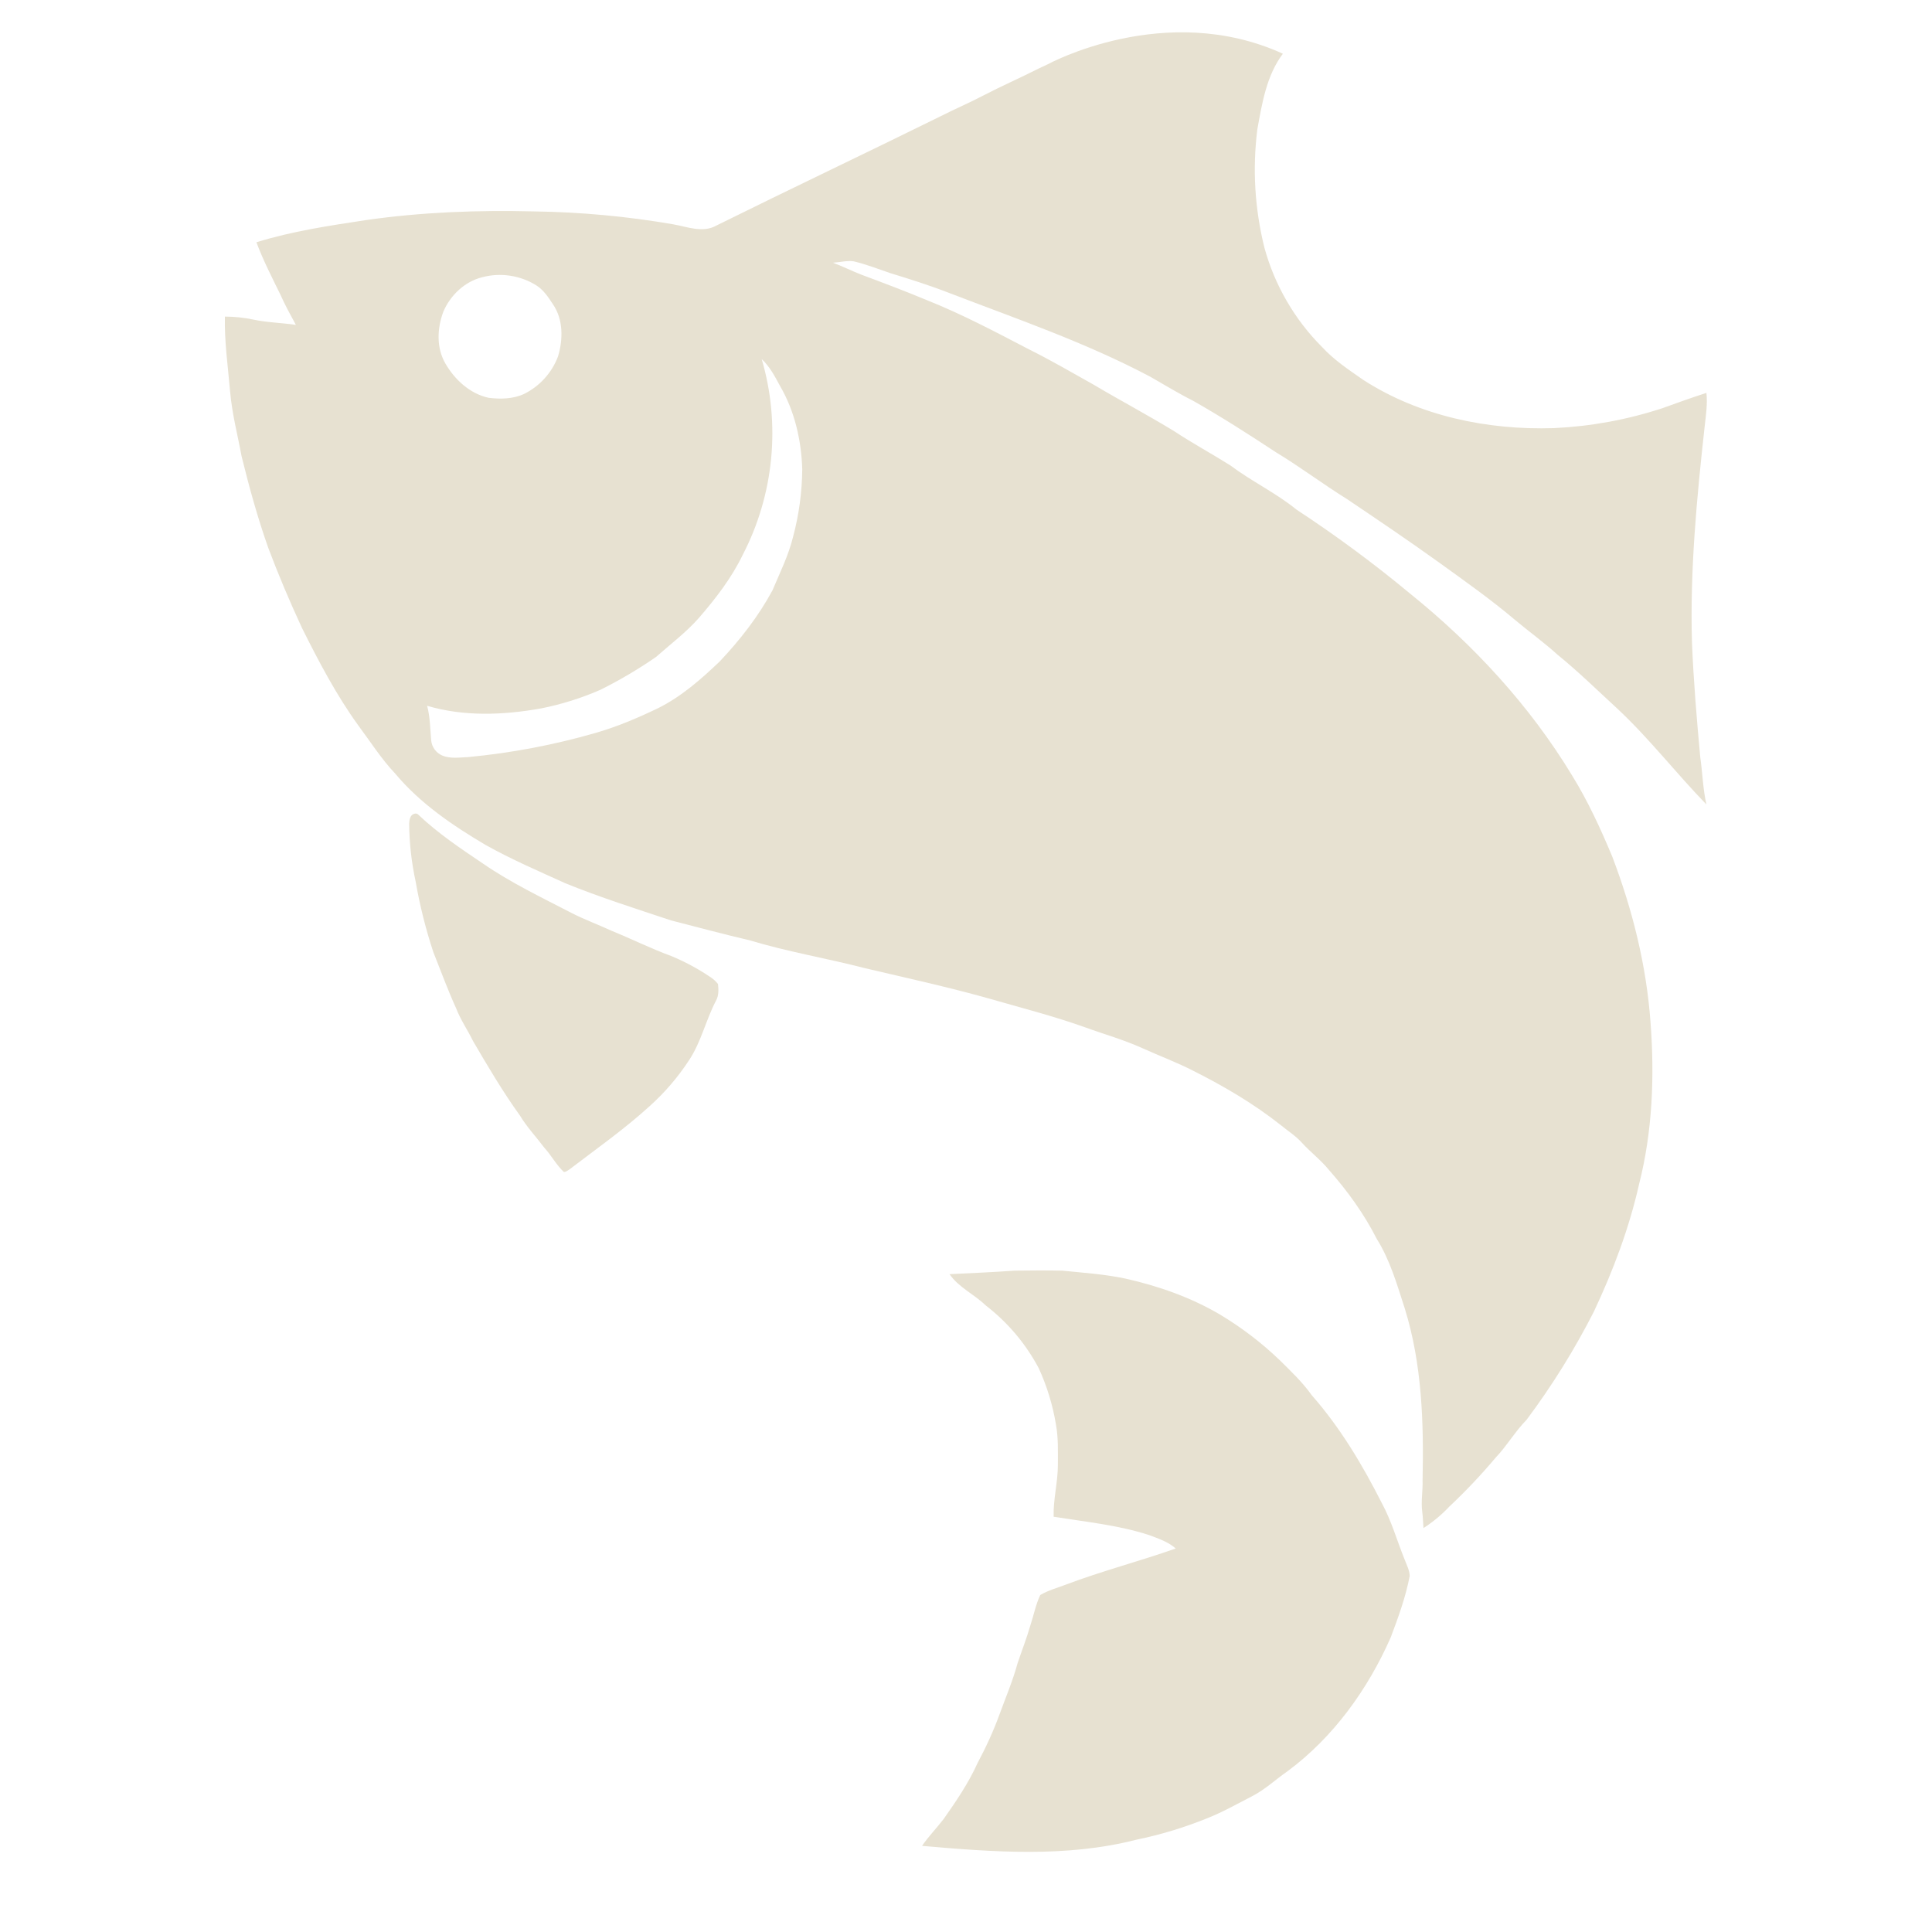
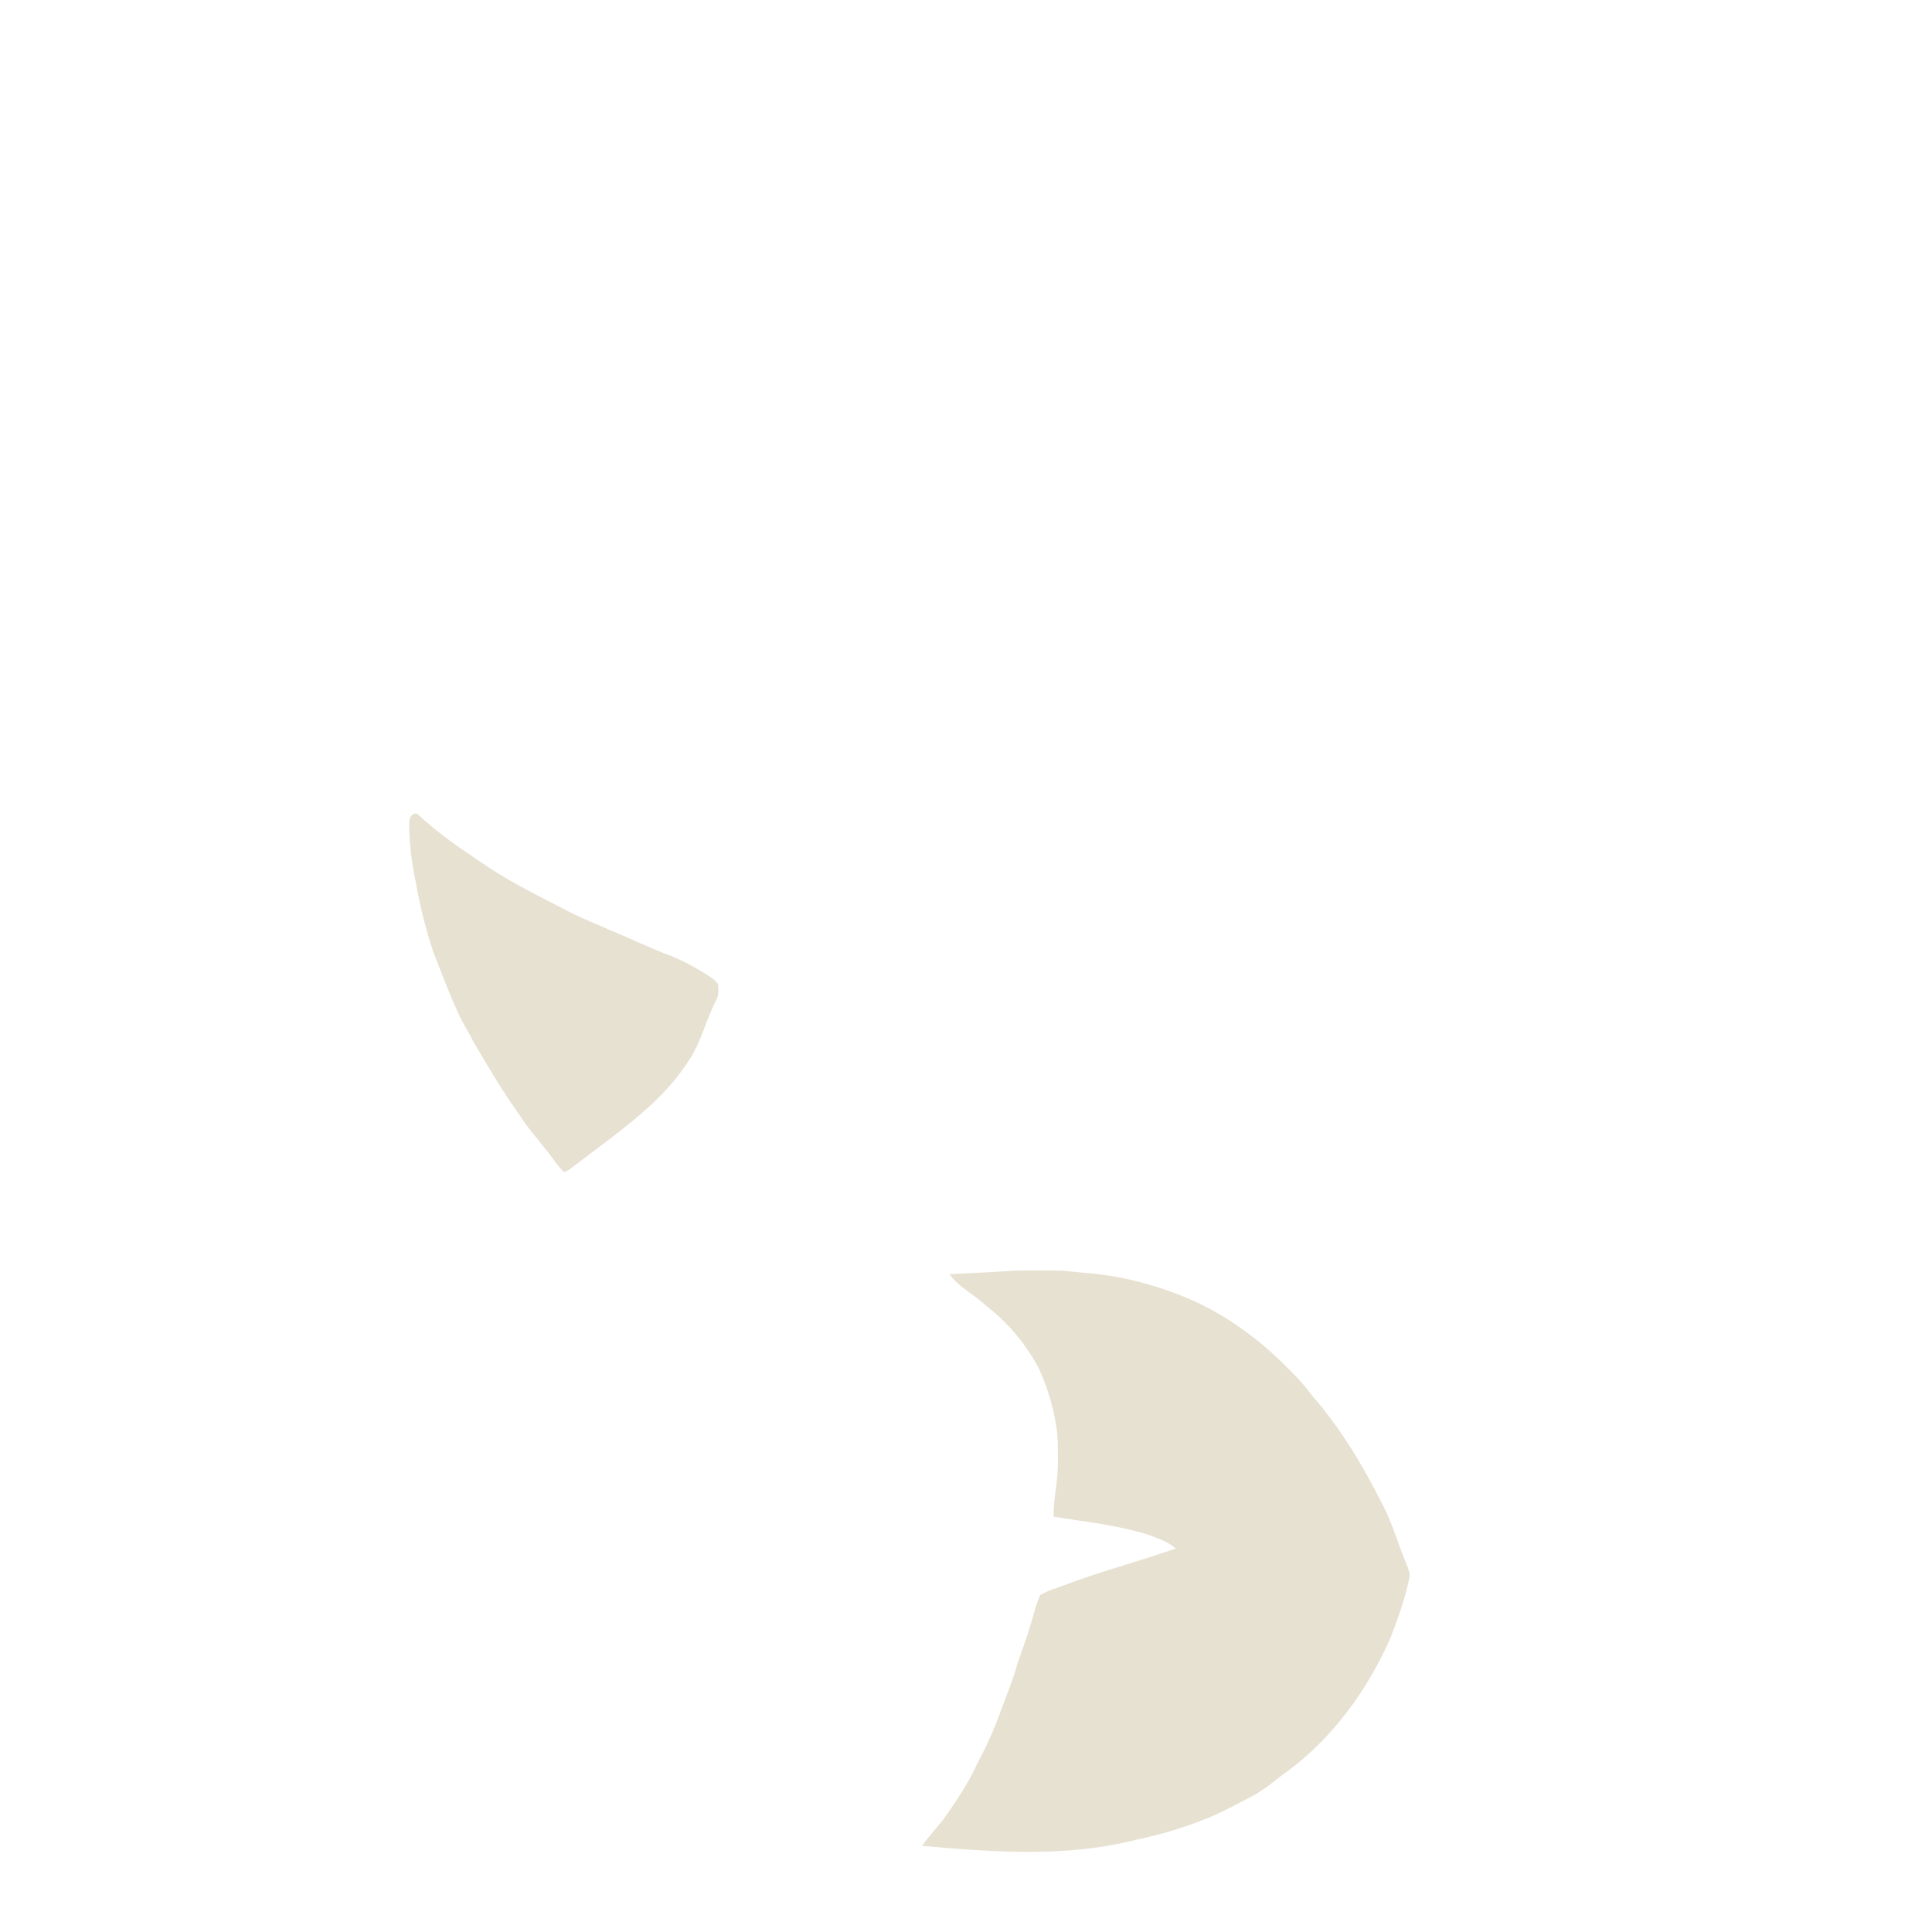
<svg xmlns="http://www.w3.org/2000/svg" width="300" zoomAndPan="magnify" viewBox="0 0 224.88 233.04" height="300" preserveAspectRatio="xMidYMid meet" version="1.2">
  <g id="bc1136dc10">
-     <path style=" stroke:none;fill-rule:nonzero;fill:#e7e1d1;fill-opacity:1;" d="M 98.871 31.516 C 100.402 31.879 101.867 32.453 103.355 32.961 C 105.715 33.684 108.074 34.426 110.367 35.32 C 118.551 38.465 126.879 41.312 134.66 45.438 C 136.379 46.414 138.059 47.453 139.844 48.348 C 143.246 50.281 146.539 52.387 149.789 54.531 C 152.723 56.297 155.465 58.379 158.375 60.184 C 162.094 62.691 165.812 65.199 169.449 67.812 C 172.57 70.066 175.715 72.277 178.648 74.762 C 180.348 76.188 182.156 77.484 183.793 78.973 C 186.277 80.988 188.574 83.242 190.934 85.41 C 194.82 89.023 198.051 93.23 201.75 97.035 C 201.324 95.164 201.281 93.23 201.008 91.34 C 200.582 86.75 200.199 82.137 200.008 77.527 C 199.754 68.812 200.582 60.098 201.539 51.43 C 201.688 50.09 201.898 48.73 201.75 47.391 C 199.965 47.965 198.199 48.602 196.438 49.238 C 192.18 50.633 187.816 51.43 183.348 51.641 C 175.355 51.895 167.133 50.195 160.352 45.82 C 158.609 44.605 156.844 43.438 155.398 41.867 C 153.734 40.203 152.312 38.352 151.133 36.316 C 149.949 34.281 149.051 32.129 148.43 29.859 C 147.27 25.164 146.984 20.418 147.578 15.621 C 148.152 12.453 148.684 9.117 150.66 6.48 C 136.465 0 122.289 7.758 122.289 7.758 L 121.207 8.266 C 118.977 9.395 116.699 10.391 114.492 11.539 C 112.789 12.434 111.027 13.176 109.328 14.047 C 100.359 18.469 91.305 22.762 82.336 27.203 C 80.699 28.137 78.809 27.352 77.109 27.055 C 71.547 26.094 65.941 25.578 60.301 25.5 C 53.543 25.332 46.781 25.586 40.09 26.543 C 35.625 27.223 31.164 27.883 26.848 29.223 C 27.656 31.387 28.719 33.449 29.738 35.531 C 30.293 36.785 30.949 37.977 31.609 39.188 C 29.91 38.934 28.168 38.91 26.488 38.551 C 25.352 38.309 24.207 38.191 23.047 38.188 C 22.98 41.164 23.406 44.117 23.66 47.074 C 23.918 50.027 24.574 52.387 25.062 55.043 C 25.977 58.762 26.996 62.457 28.273 66.07 C 29.504 69.344 30.867 72.555 32.332 75.719 C 34.371 79.801 36.496 83.859 39.176 87.555 C 40.621 89.492 41.918 91.551 43.594 93.316 C 46.594 96.906 50.504 99.562 54.496 101.922 C 57.602 103.664 60.871 105.066 64.102 106.535 C 68.27 108.234 72.582 109.594 76.855 111.02 C 80 111.824 83.145 112.676 86.332 113.418 C 90.902 114.801 95.621 115.586 100.23 116.777 C 105.184 117.945 110.176 119.031 115.086 120.41 C 118.996 121.539 122.926 122.535 126.754 123.898 C 129.07 124.746 131.449 125.406 133.703 126.426 C 135.953 127.445 137.891 128.148 139.906 129.188 C 143.586 131.039 147.156 133.141 150.383 135.691 C 151.234 136.395 152.191 136.988 152.934 137.816 C 153.977 138.965 155.23 139.898 156.23 141.133 C 158.461 143.66 160.457 146.422 161.988 149.441 C 163.602 152.012 164.434 154.965 165.367 157.836 C 167.449 164.531 167.664 171.629 167.512 178.578 C 167.555 179.832 167.301 181.105 167.473 182.359 C 167.555 182.996 167.578 183.656 167.621 184.316 C 168.77 183.582 169.809 182.715 170.742 181.723 C 172.723 179.863 174.586 177.891 176.332 175.816 C 177.691 174.391 178.672 172.668 180.051 171.266 C 183.141 167.137 185.852 162.773 188.191 158.176 C 190.508 153.246 192.441 148.125 193.633 142.812 C 195.246 136.477 195.5 129.848 195.012 123.367 C 194.523 116.5 192.844 109.766 190.402 103.348 C 189 99.988 187.469 96.652 185.555 93.551 C 180.457 85.133 173.676 77.781 166.027 71.617 C 161.648 67.98 157.078 64.602 152.32 61.48 C 149.812 59.441 146.879 58.059 144.309 56.125 C 142.074 54.723 139.758 53.469 137.57 52.023 C 134.34 50.047 131.004 48.285 127.75 46.352 C 125.203 44.926 122.652 43.438 120.039 42.141 C 116 40.039 111.961 37.891 107.734 36.211 C 105.098 35.109 102.441 34.109 99.762 33.109 C 98.617 32.664 97.531 32.109 96.383 31.688 C 97.215 31.645 98.043 31.41 98.871 31.516 Z M 49.398 37.594 C 50.227 35.641 51.949 33.98 54.051 33.449 C 55.168 33.148 56.293 33.086 57.438 33.254 C 58.578 33.426 59.641 33.816 60.617 34.426 C 61.488 34.98 62.062 35.852 62.617 36.703 C 63.871 38.527 63.848 40.93 63.23 42.992 C 62.859 43.977 62.316 44.859 61.609 45.645 C 60.902 46.426 60.074 47.051 59.129 47.52 C 57.793 48.137 56.281 48.156 54.859 47.984 C 52.605 47.496 50.777 45.797 49.652 43.863 C 48.527 41.93 48.652 39.59 49.398 37.594 Z M 91.582 64.754 C 91.027 67.008 89.988 69.09 89.094 71.215 C 87.395 74.359 85.184 77.188 82.742 79.777 C 80.488 81.926 78.109 84.027 75.281 85.43 C 72.836 86.602 70.352 87.664 67.758 88.406 C 62.742 89.852 57.633 90.82 52.438 91.316 C 51.375 91.359 50.246 91.551 49.25 91.125 C 48.883 90.965 48.582 90.723 48.348 90.402 C 48.113 90.078 47.973 89.719 47.93 89.32 C 47.805 87.918 47.805 86.492 47.441 85.133 C 51.883 86.453 56.645 86.262 61.172 85.453 C 63.645 84.961 66.039 84.211 68.355 83.199 C 70.68 82.039 72.91 80.723 75.047 79.246 C 76.77 77.719 78.641 76.316 80.191 74.57 C 82.23 72.215 84.164 69.727 85.523 66.898 C 86.457 65.098 87.207 63.223 87.781 61.273 C 88.355 59.328 88.738 57.344 88.934 55.324 C 89.129 53.305 89.129 51.285 88.941 49.262 C 88.75 47.242 88.367 45.258 87.797 43.312 C 88.754 44.203 89.371 45.371 89.988 46.52 C 91.773 49.559 92.582 53.109 92.688 56.613 C 92.66 59.375 92.293 62.086 91.582 64.754 Z M 91.582 64.754 " />
    <path style=" stroke:none;fill-rule:nonzero;fill:#e7e1d1;fill-opacity:1;" d="M 81.551 117.82 C 80.078 116.828 78.52 115.992 76.875 115.312 C 74.43 114.418 72.094 113.25 69.691 112.273 C 68.078 111.527 66.398 110.914 64.824 110.105 C 61.215 108.234 57.516 106.469 54.156 104.152 C 51.48 102.348 48.781 100.543 46.422 98.309 C 46.277 98.141 46.102 98.09 45.891 98.16 C 45.379 98.289 45.297 98.906 45.273 99.352 C 45.297 101.715 45.559 104.055 46.062 106.363 C 46.562 109.242 47.273 112.07 48.188 114.844 C 49.098 117.117 49.93 119.414 50.949 121.645 C 51.48 123.027 52.328 124.238 52.969 125.555 C 54.754 128.613 56.559 131.676 58.641 134.566 C 59.469 135.945 60.598 137.137 61.574 138.434 C 62.426 139.367 63.02 140.516 63.934 141.367 C 64.188 141.367 64.379 141.195 64.594 141.066 C 67.844 138.582 71.203 136.223 74.219 133.48 C 76.074 131.824 77.684 129.953 79.043 127.871 C 80.508 125.66 81.062 123.027 82.293 120.688 C 82.633 120.07 82.594 119.348 82.527 118.691 C 82.25 118.344 81.926 118.055 81.551 117.82 Z M 81.551 117.82 " />
    <path style=" stroke:none;fill-rule:nonzero;fill:#e7e1d1;fill-opacity:1;" d="M 162.582 181.277 C 160.246 176.664 157.566 172.18 154.145 168.293 C 153.043 166.738 151.637 165.402 150.277 164.062 C 148.074 161.945 145.656 160.105 143.031 158.535 C 139.523 156.477 135.637 155.117 131.66 154.223 C 129.156 153.691 126.582 153.523 124.031 153.266 C 122.121 153.223 120.207 153.246 118.293 153.266 C 115.68 153.457 113.066 153.562 110.453 153.691 C 111.578 155.309 113.43 156.113 114.809 157.453 C 117.48 159.52 119.613 162.043 121.207 165.02 C 122.203 167.191 122.898 169.461 123.289 171.82 C 123.586 173.434 123.523 175.07 123.523 176.707 C 123.523 178.789 122.949 180.852 123.012 182.953 C 126.879 183.57 130.812 183.953 134.531 185.164 C 135.656 185.59 136.828 185.973 137.738 186.781 C 133.34 188.332 128.812 189.5 124.438 191.156 C 123.418 191.539 122.332 191.84 121.398 192.391 C 120.844 193.559 120.609 194.836 120.207 196.047 C 119.762 197.598 119.168 199.105 118.656 200.637 C 118.082 202.742 117.23 204.738 116.488 206.777 C 115.746 208.816 114.852 210.754 113.832 212.664 C 112.75 215.066 111.262 217.254 109.75 219.402 C 108.902 220.508 107.926 221.504 107.137 222.652 C 115.723 223.398 124.523 224.078 132.98 221.91 C 135.914 221.305 138.77 220.441 141.543 219.316 C 143.371 218.594 145.094 217.617 146.836 216.723 C 148.578 215.832 149.746 214.664 151.234 213.641 C 156.762 209.539 160.902 203.781 163.668 197.512 C 164.582 195.09 165.473 192.645 165.961 190.094 C 165.941 189.414 165.602 188.777 165.367 188.16 C 164.434 185.867 163.773 183.465 162.582 181.277 Z M 162.582 181.277 " />
  </g>
</svg>